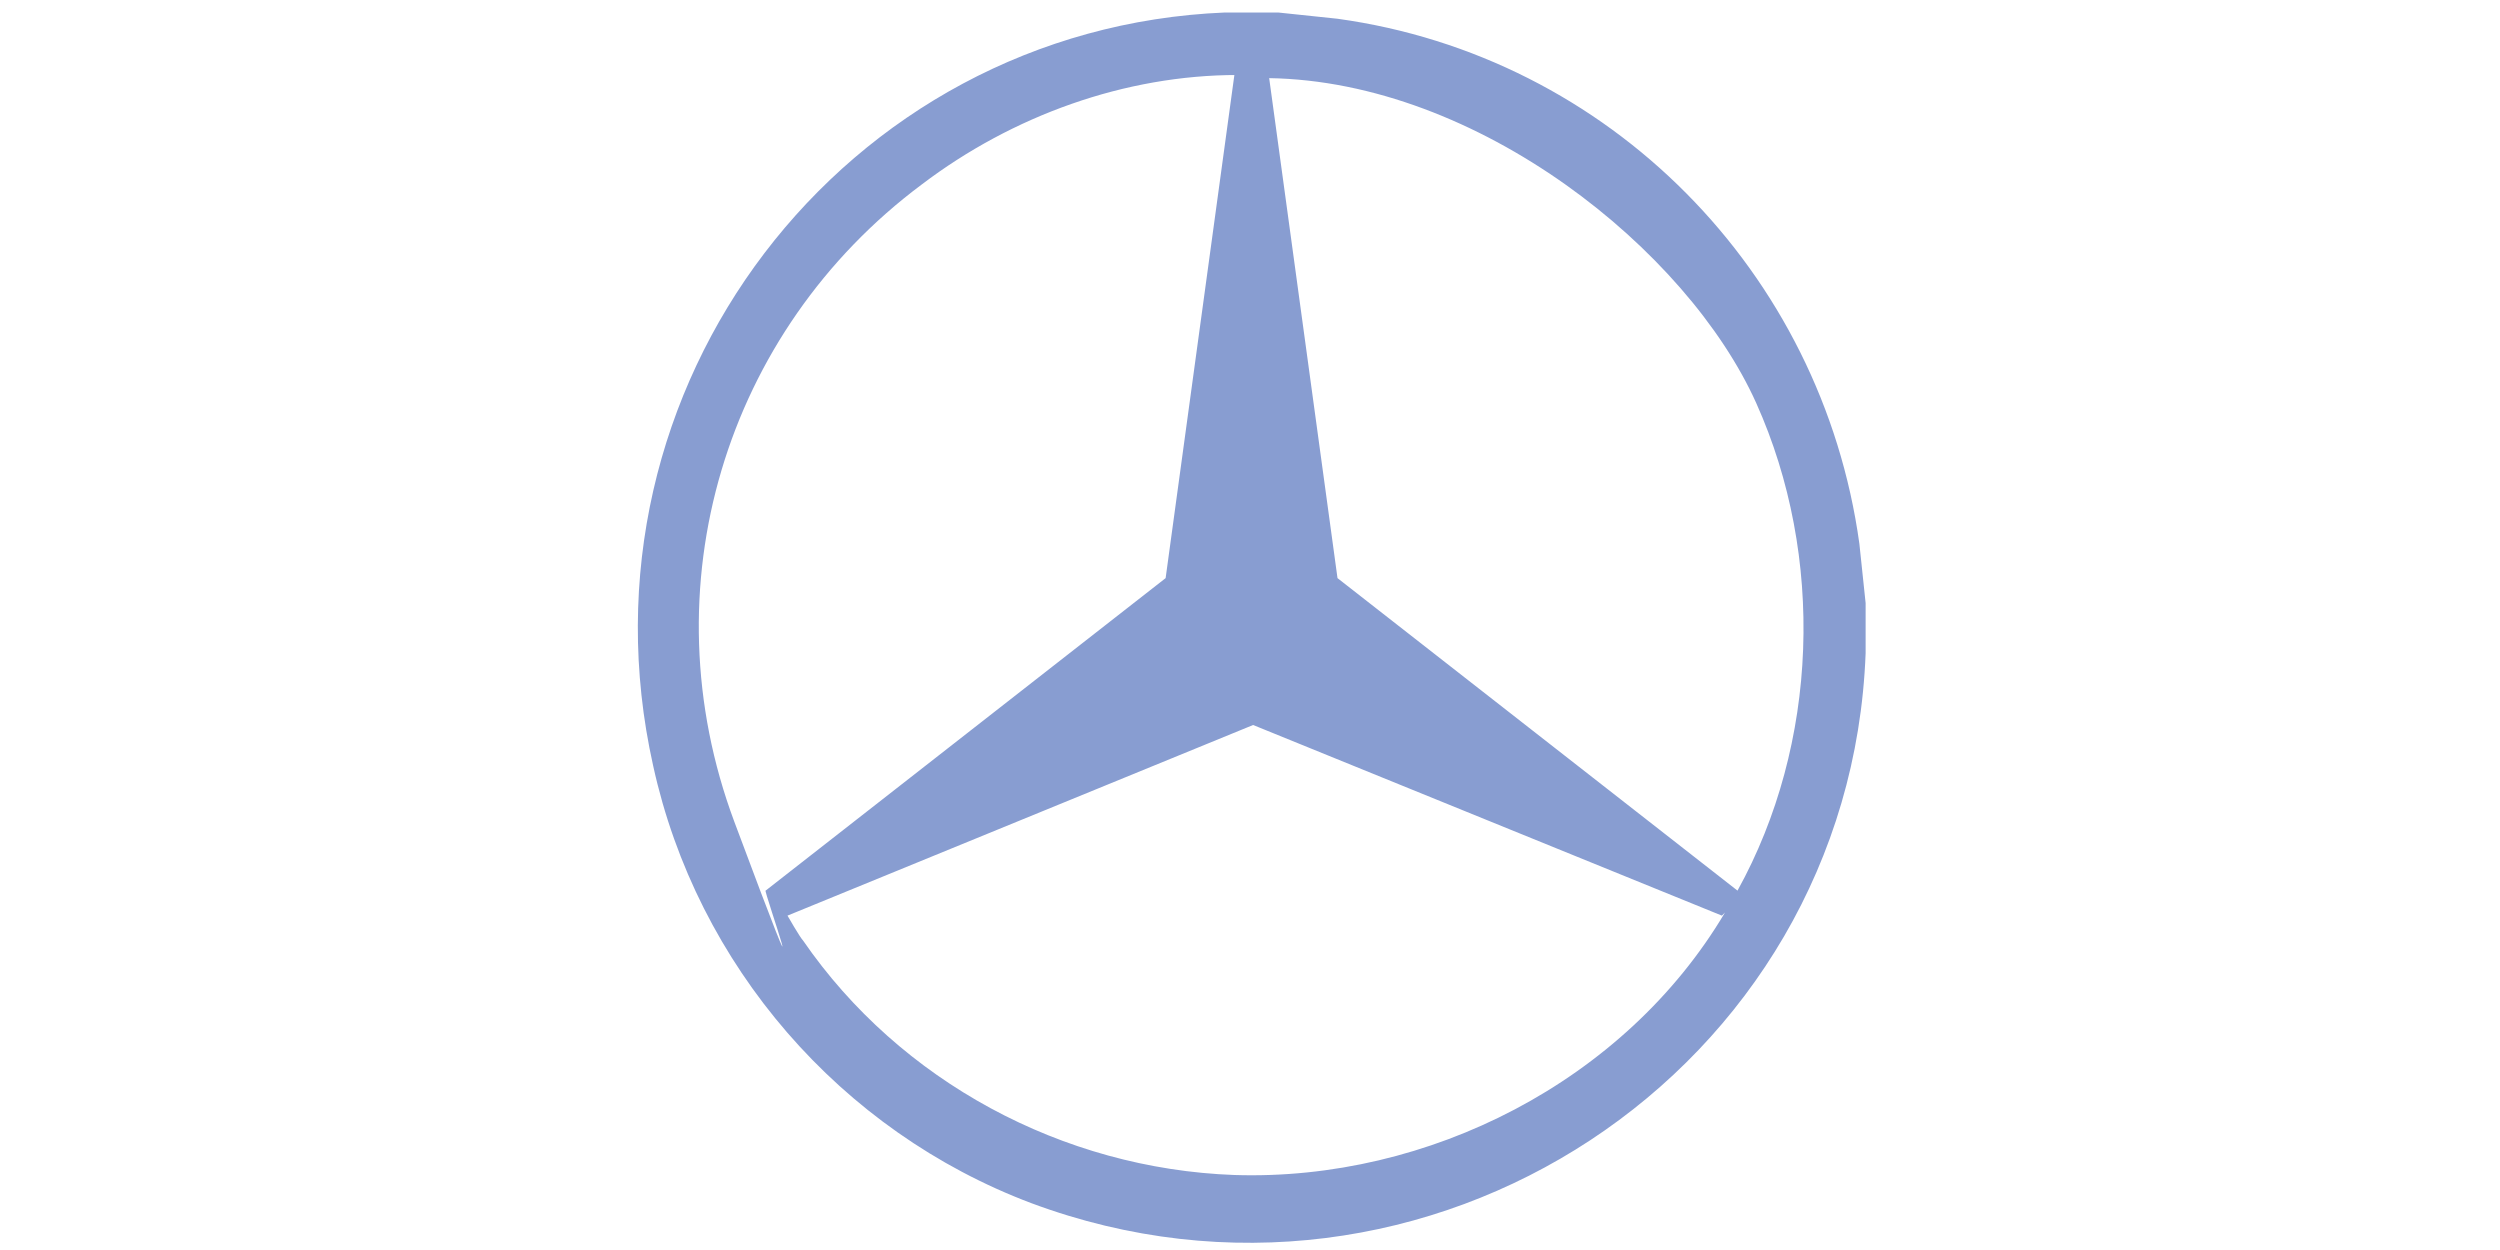
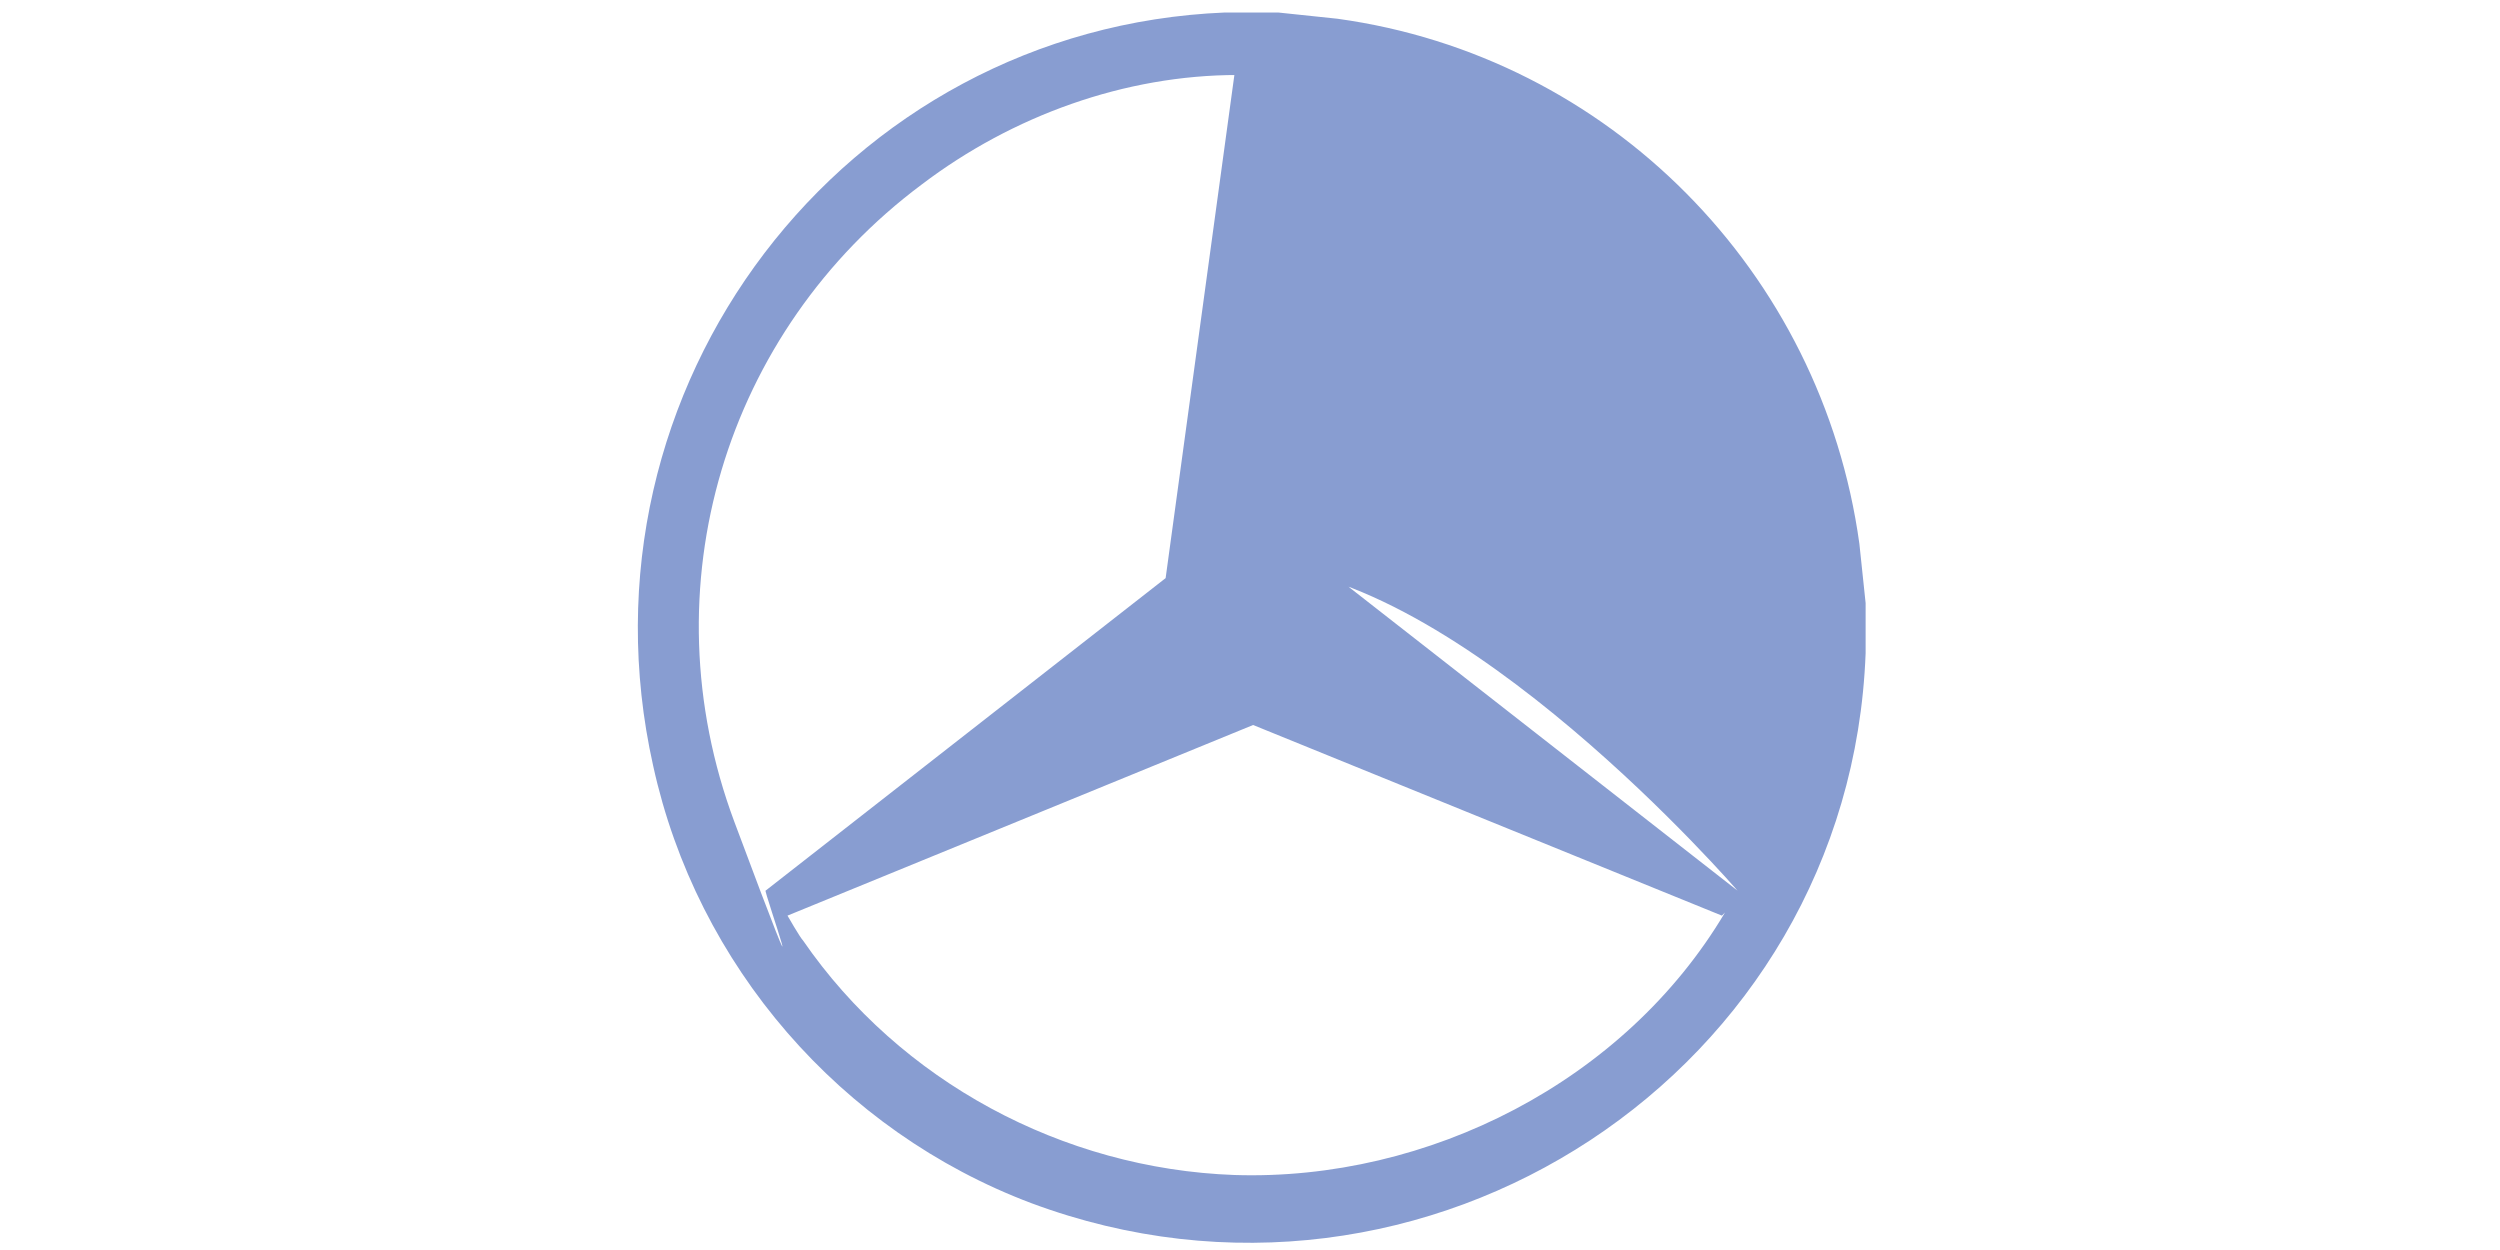
<svg xmlns="http://www.w3.org/2000/svg" id="Layer_1" version="1.1" viewBox="0 0 80 40">
  <defs>
    <style>
      .st0 {
        fill: #889dd1;
      }
    </style>
  </defs>
-   <path class="st0" d="M40.9.4l1.9.2c8.7,1.2,15.5,8.1,16.7,16.8l.2,1.9c0,.5,0,1.1,0,1.6-.5,13.4-14.1,22.3-26.7,17.6-6.1-2.3-10.7-7.6-12.1-14C18.2,12.4,27,.9,39.2.4h1.7ZM39.6,2.4c-3.6,0-7.2,1.3-10.1,3.5-6.3,4.7-8.8,12.9-6,20.4s.9,2.1,1,2.2l12.8-10,2.2-16.1ZM40.6,2.4l2.2,16.1,12.8,10c2.6-4.7,2.8-10.7.6-15.6s-8.9-10.3-15.6-10.4ZM55.1,29.3l-15-6.1-14.9,6.1c0,0,.4.7.5.8,3.1,4.5,8.3,7.3,13.8,7.5,6.2.2,12.5-3,15.7-8.4Z" />
+   <path class="st0" d="M40.9.4l1.9.2c8.7,1.2,15.5,8.1,16.7,16.8l.2,1.9c0,.5,0,1.1,0,1.6-.5,13.4-14.1,22.3-26.7,17.6-6.1-2.3-10.7-7.6-12.1-14C18.2,12.4,27,.9,39.2.4h1.7ZM39.6,2.4c-3.6,0-7.2,1.3-10.1,3.5-6.3,4.7-8.8,12.9-6,20.4s.9,2.1,1,2.2l12.8-10,2.2-16.1ZM40.6,2.4l2.2,16.1,12.8,10s-8.9-10.3-15.6-10.4ZM55.1,29.3l-15-6.1-14.9,6.1c0,0,.4.7.5.8,3.1,4.5,8.3,7.3,13.8,7.5,6.2.2,12.5-3,15.7-8.4Z" />
</svg>